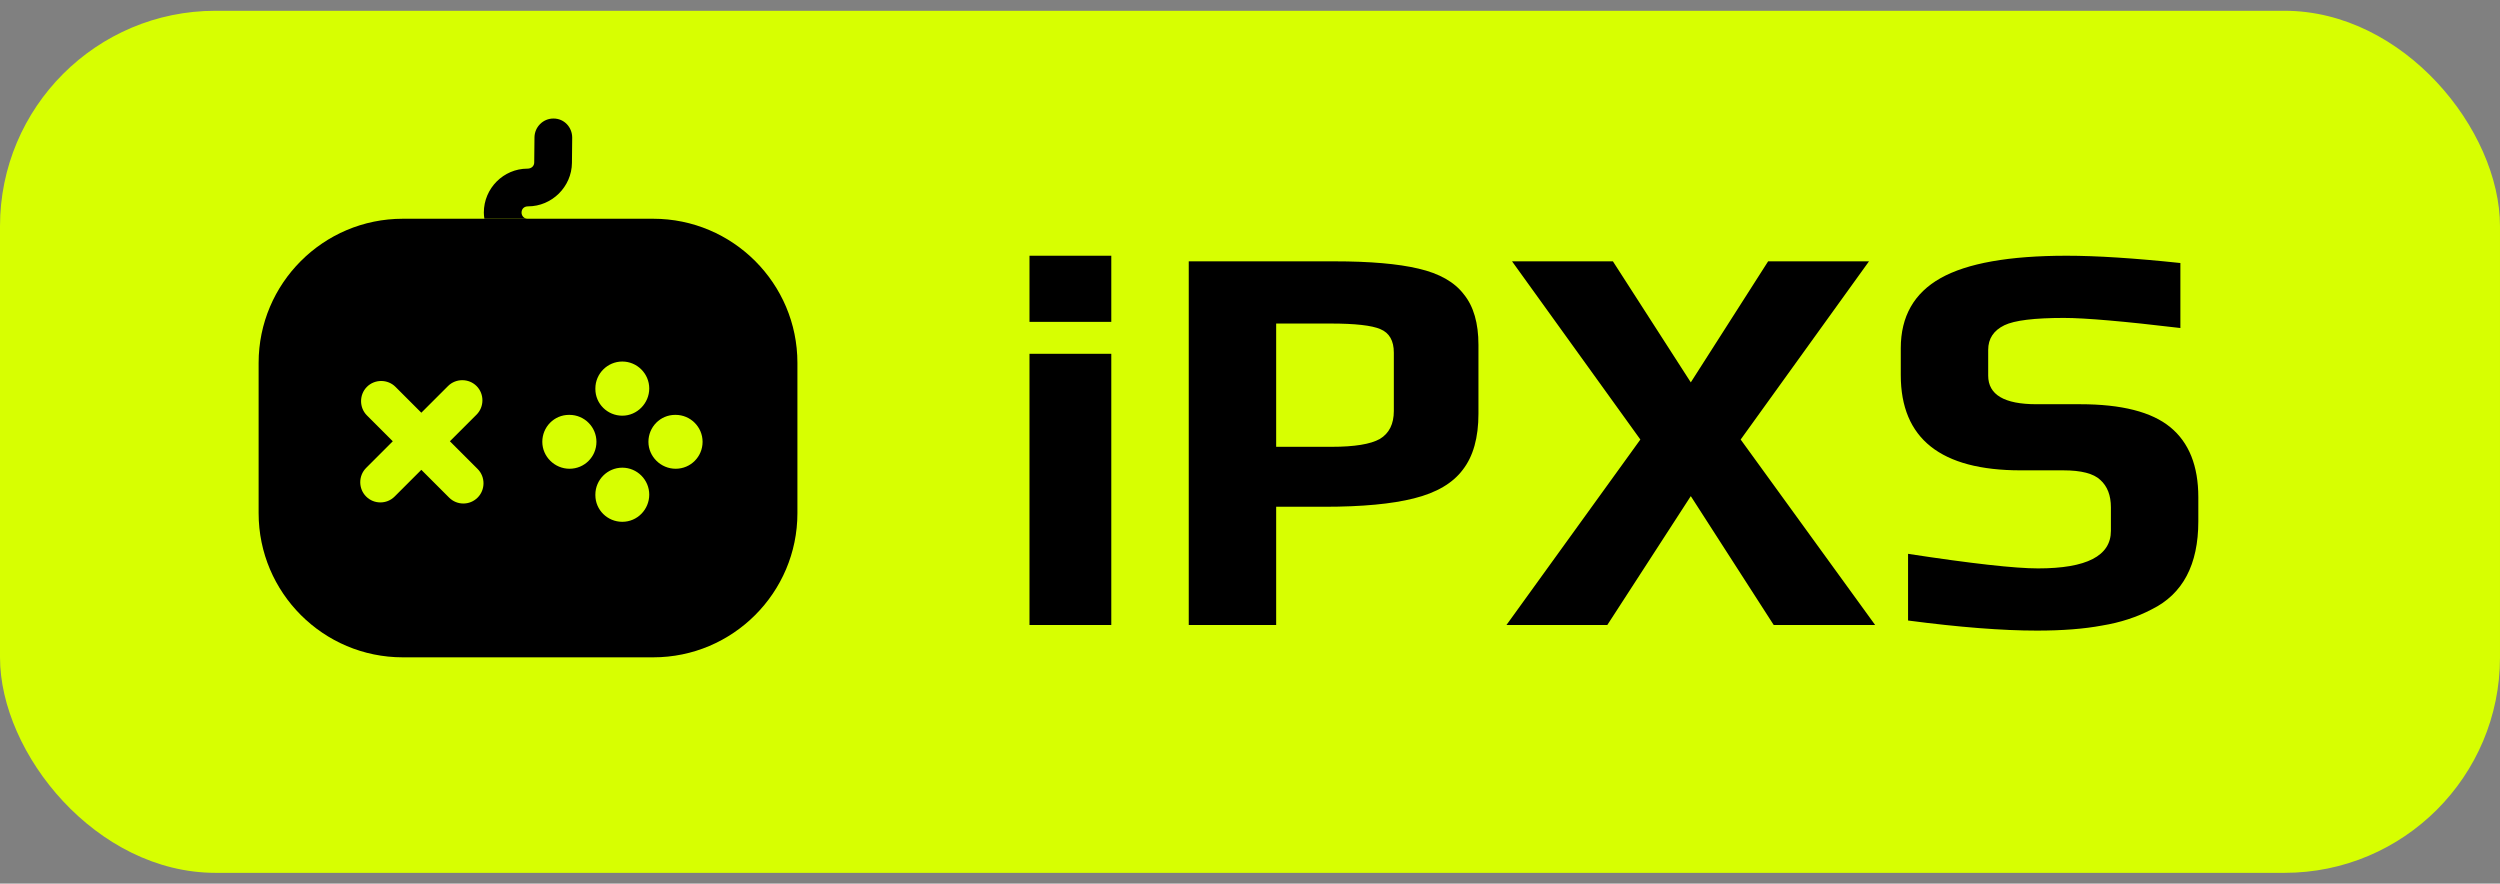
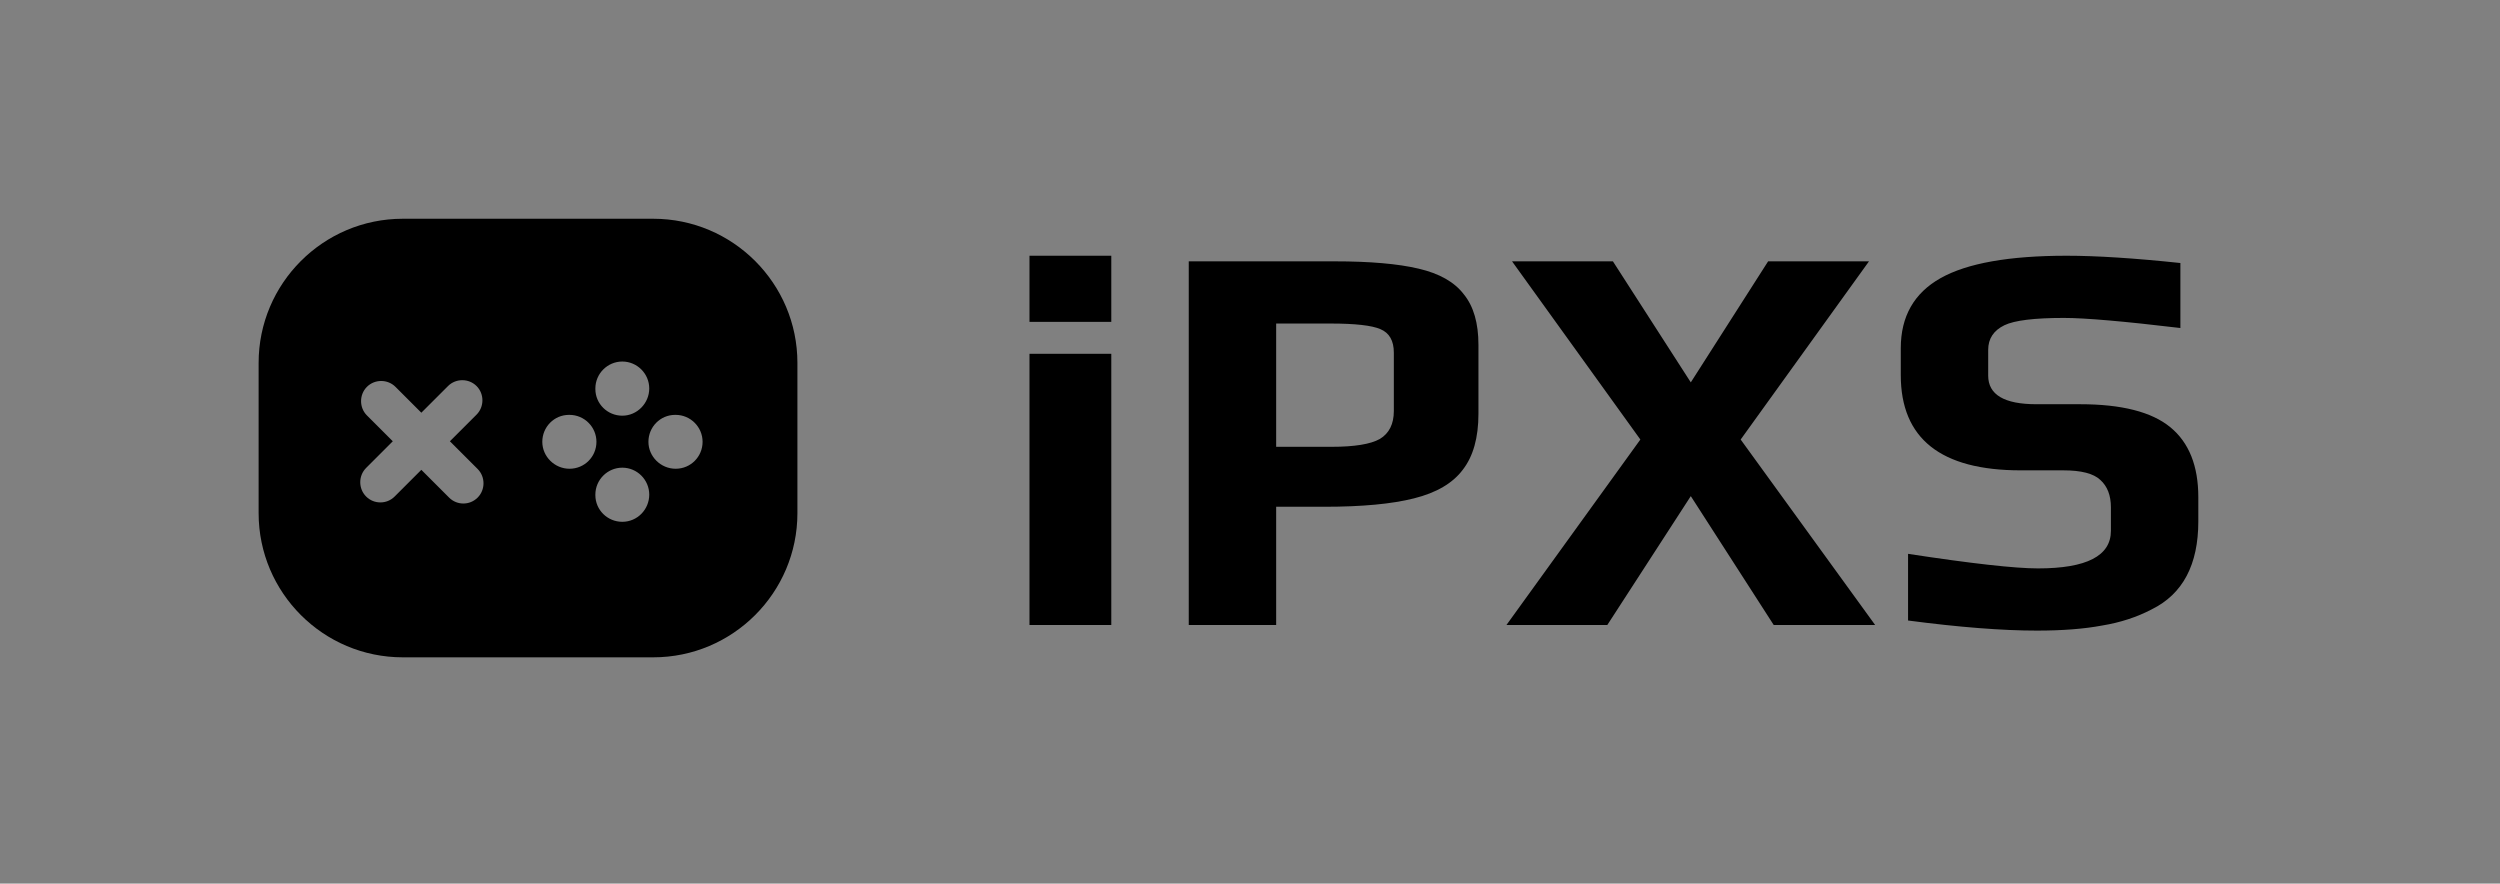
<svg xmlns="http://www.w3.org/2000/svg" width="116" height="41" viewBox="0 0 116 41" fill="none">
  <rect x="0" y="0" width="116" height="41" fill="#808080" stroke="none" />
-   <rect y="0.5" width="116" height="40" rx="10" fill="#D7FF01" />
  <path d="M30.312 10.15H18.688C15 10.15 12 13.15 12 16.837V23.812C12 27.5 15 30.5 18.688 30.5H30.312C34 30.5 37 27.5 37 23.812V16.837C37 13.15 34 10.15 30.312 10.15ZM27.625 18.025C27.625 17.337 28.188 16.775 28.875 16.775C29.562 16.775 30.125 17.337 30.125 18.025C30.125 18.712 29.562 19.288 28.875 19.288C28.188 19.288 27.625 18.738 27.625 18.05V18.025ZM22.163 23.087C21.975 23.275 21.738 23.363 21.5 23.363C21.262 23.363 21.025 23.275 20.837 23.087L19.55 21.8L18.312 23.038C18.125 23.225 17.887 23.312 17.65 23.312C17.413 23.312 17.175 23.225 16.988 23.038C16.625 22.675 16.625 22.075 16.988 21.712L18.225 20.475L17.025 19.275C16.663 18.913 16.663 18.312 17.025 17.95C17.387 17.587 17.988 17.587 18.35 17.95L19.55 19.15L20.788 17.913C21.15 17.55 21.75 17.55 22.113 17.913C22.475 18.275 22.475 18.875 22.113 19.238L20.875 20.475L22.163 21.762C22.525 22.125 22.525 22.725 22.163 23.087ZM26.425 21.75C25.738 21.75 25.163 21.188 25.163 20.5C25.163 19.812 25.712 19.25 26.4 19.25H26.425C27.113 19.25 27.675 19.812 27.675 20.5C27.675 21.188 27.125 21.75 26.425 21.75ZM28.875 24.212C28.188 24.212 27.625 23.663 27.625 22.975V22.95C27.625 22.262 28.188 21.7 28.875 21.7C29.562 21.7 30.125 22.262 30.125 22.95C30.125 23.637 29.575 24.212 28.875 24.212ZM31.35 21.75C30.663 21.75 30.087 21.188 30.087 20.5C30.087 19.812 30.637 19.25 31.325 19.25H31.35C32.038 19.25 32.6 19.812 32.6 20.5C32.6 21.188 32.05 21.75 31.35 21.75Z" fill="black" />
-   <path d="M26.55 6.388L26.538 7.562C26.525 8.662 25.613 9.575 24.5 9.575C24.312 9.575 24.2 9.7 24.2 9.863C24.2 10.025 24.325 10.15 24.488 10.15H22.475C22.462 10.062 22.45 9.963 22.45 9.863C22.45 8.738 23.363 7.825 24.475 7.825C24.663 7.825 24.788 7.7 24.788 7.537L24.8 6.362C24.812 5.888 25.2 5.5 25.675 5.5H25.688C26.175 5.5 26.55 5.9 26.55 6.388Z" fill="black" />
  <path d="M47.768 11.866H51.564V14.934H47.768V11.866ZM47.768 16.416H51.564V29H47.768V16.416ZM55.158 12.126H61.918C63.565 12.126 64.865 12.239 65.818 12.464C66.789 12.689 67.491 13.088 67.924 13.66C68.375 14.215 68.6 14.995 68.6 16V19.198C68.6 20.307 68.357 21.174 67.872 21.798C67.404 22.422 66.65 22.864 65.61 23.124C64.587 23.384 63.201 23.514 61.45 23.514H59.214V29H55.158V12.126ZM61.788 20.732C62.845 20.732 63.591 20.611 64.024 20.368C64.457 20.108 64.674 19.675 64.674 19.068V16.364C64.674 15.809 64.466 15.445 64.05 15.272C63.651 15.099 62.88 15.012 61.736 15.012H59.214V20.732H61.788ZM76.113 20.394L70.159 12.126H74.839L78.453 17.742L82.041 12.126H86.721L80.767 20.394L87.007 29H82.301L78.453 23.02L74.579 29H69.899L76.113 20.394ZM94.514 29.26C92.902 29.26 90.909 29.104 88.534 28.792V25.698C91.481 26.149 93.492 26.374 94.566 26.374C96.82 26.374 97.946 25.793 97.946 24.632V23.54C97.946 22.985 97.782 22.561 97.452 22.266C97.14 21.971 96.568 21.824 95.736 21.824H93.76C90.051 21.824 88.196 20.351 88.196 17.404V16.156C88.196 14.683 88.812 13.599 90.042 12.906C91.273 12.213 93.223 11.866 95.892 11.866C97.279 11.866 99.038 11.979 101.17 12.204V15.22C98.553 14.908 96.75 14.752 95.762 14.752C94.393 14.752 93.474 14.865 93.006 15.09C92.504 15.333 92.252 15.714 92.252 16.234V17.43C92.252 18.314 92.998 18.756 94.488 18.756H96.516C98.44 18.756 99.836 19.111 100.702 19.822C101.569 20.533 102.002 21.616 102.002 23.072V24.19C102.002 26.201 101.283 27.561 99.844 28.272C99.151 28.636 98.38 28.887 97.53 29.026C96.698 29.182 95.693 29.26 94.514 29.26Z" fill="black" />
</svg>